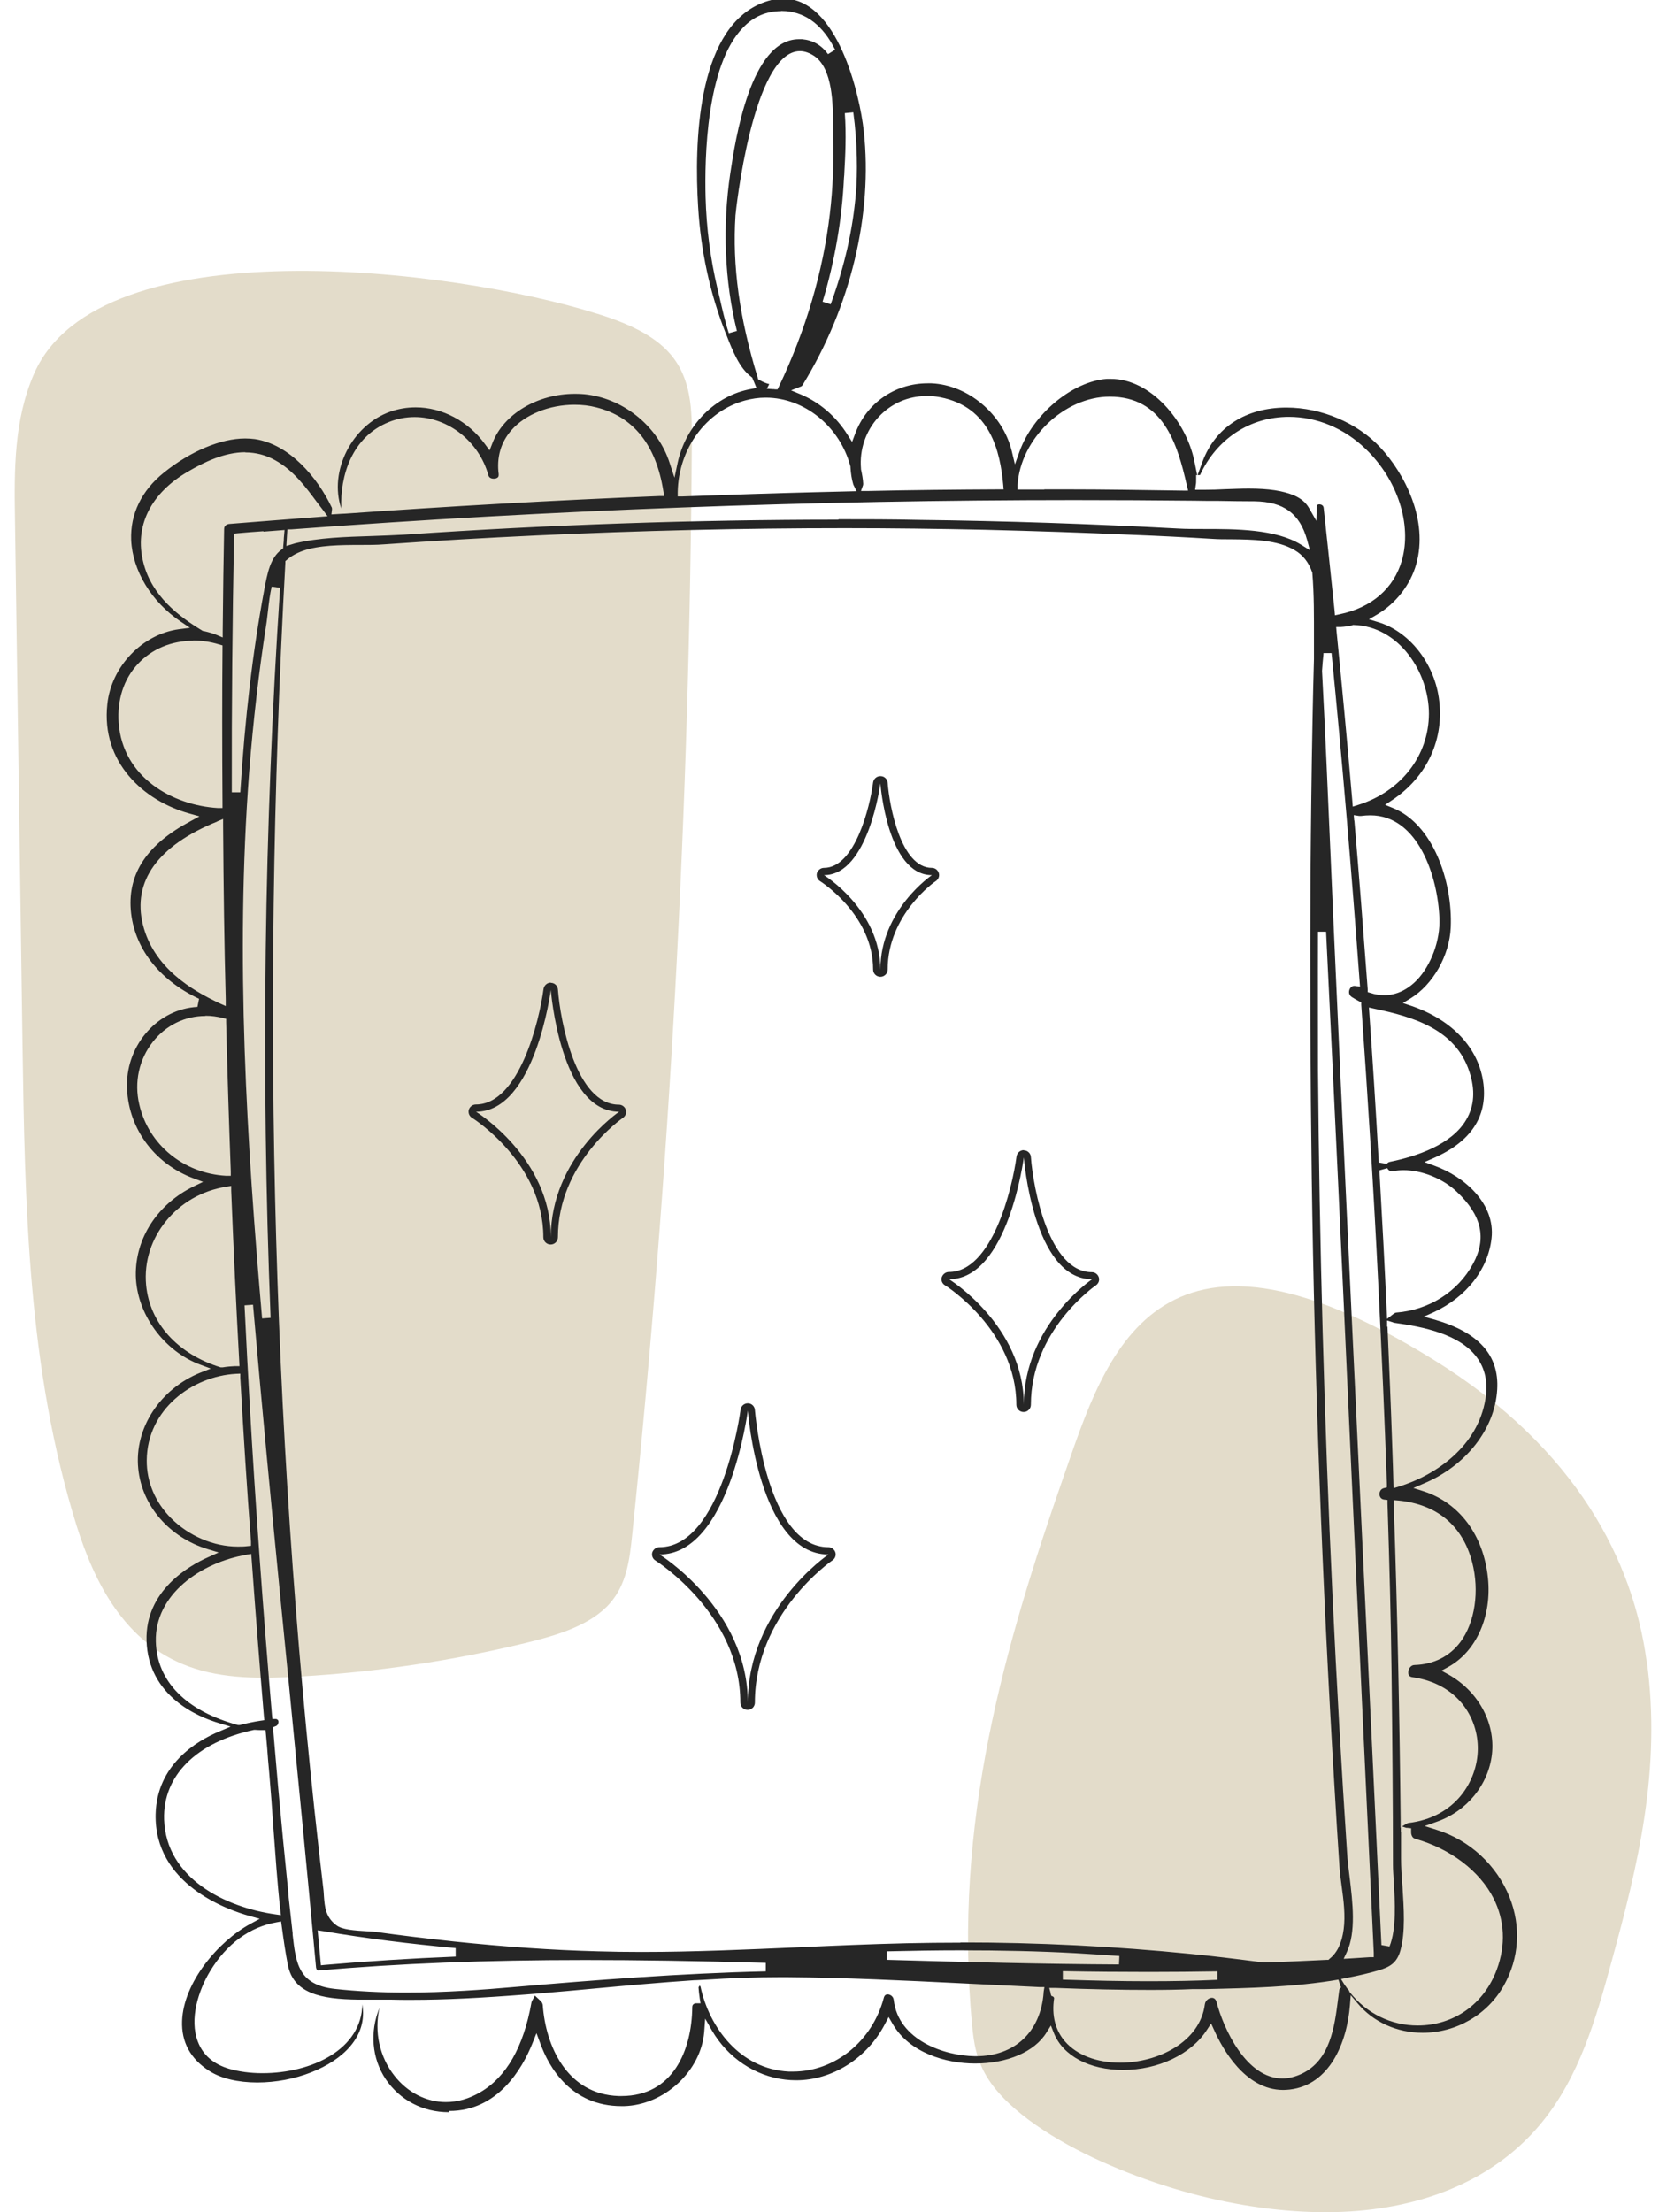
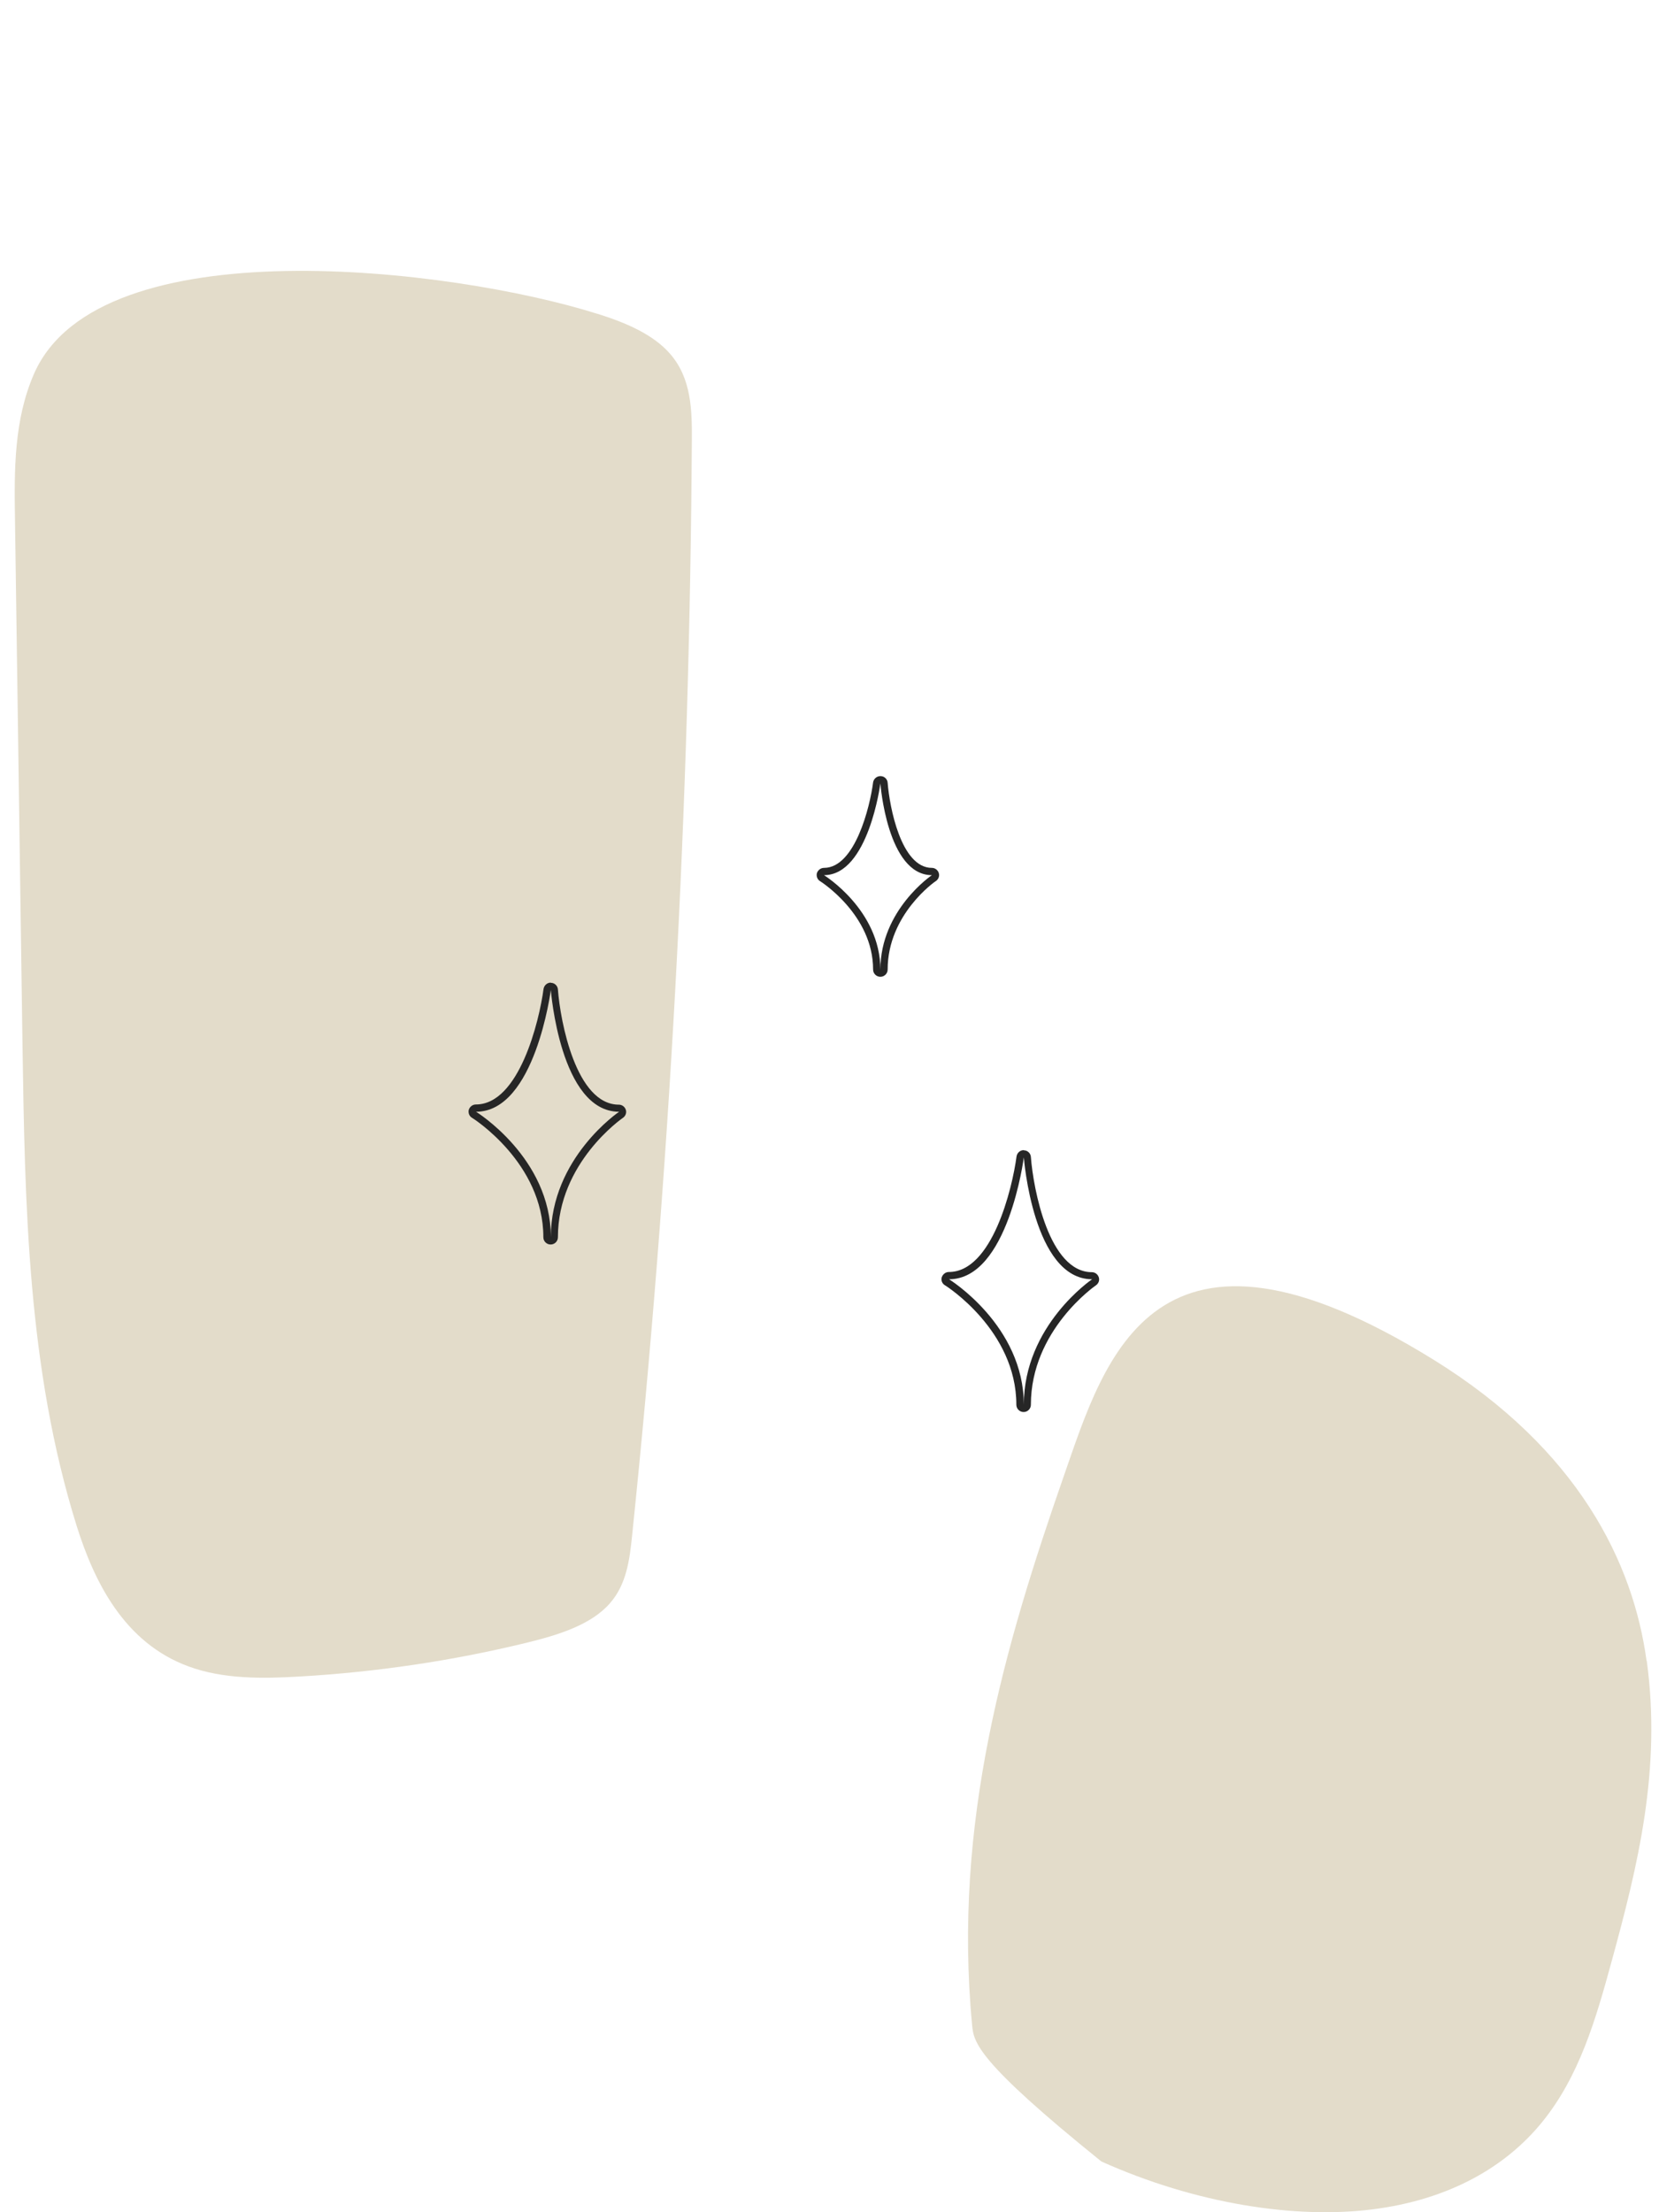
<svg xmlns="http://www.w3.org/2000/svg" fill="none" height="100" viewBox="0 0 75 100" width="75">
  <g clip-path="url(#clip0_371_1101)">
-     <path d="M74.445 75.064C75.121 80.005 74.034 84.362 72.865 88.637C72.152 91.249 71.403 93.871 69.686 95.963C68.06 97.945 65.53 99.433 62.041 99.872C58.552 100.31 54.067 99.625 49.792 97.707C47.764 96.794 45.664 95.488 44.695 94.008C44.129 93.14 44.02 92.318 43.946 91.532C43.079 82.398 45.417 74.397 48.111 66.669C49.947 61.408 52.167 53.626 64.836 61.481C71.358 65.528 73.833 70.643 74.436 75.064H74.445Z" fill="#E3DCCA" />
+     <path d="M74.445 75.064C75.121 80.005 74.034 84.362 72.865 88.637C72.152 91.249 71.403 93.871 69.686 95.963C68.06 97.945 65.53 99.433 62.041 99.872C58.552 100.31 54.067 99.625 49.792 97.707C44.129 93.14 44.02 92.318 43.946 91.532C43.079 82.398 45.417 74.397 48.111 66.669C49.947 61.408 52.167 53.626 64.836 61.481C71.358 65.528 73.833 70.643 74.436 75.064H74.445Z" fill="#E3DCCA" />
    <path d="M27.012 14.185C28.263 14.577 29.533 15.107 30.309 16.012C31.259 17.117 31.286 18.551 31.277 19.884C31.177 36.435 30.282 52.968 28.574 69.437C28.464 70.496 28.327 71.611 27.578 72.469C26.719 73.456 25.221 73.912 23.797 74.26C20.462 75.073 17.019 75.584 13.539 75.785C11.849 75.885 10.086 75.904 8.524 75.328C5.611 74.26 4.259 71.501 3.464 68.971C1.244 61.865 1.126 54.475 1.016 47.168C0.906 39.285 0.788 31.393 0.678 23.511C0.642 21.273 0.623 18.98 1.546 16.879C4.496 10.193 20.462 12.12 27.003 14.185H27.012Z" fill="#E3DCCA" />
-     <path d="M20.289 95.478C19.111 95.478 18.079 94.93 17.439 93.989C16.809 93.048 16.709 91.843 17.156 90.765C16.91 91.834 17.156 92.984 17.841 93.843C18.435 94.592 19.275 95.021 20.152 95.021C20.682 95.021 21.203 94.875 21.714 94.574C22.892 93.889 23.669 92.528 24.025 90.527C24.025 90.509 24.034 90.491 24.052 90.454L24.18 90.208L24.445 90.454C24.5 90.509 24.527 90.564 24.537 90.628C24.664 92.482 25.633 94.674 27.971 94.747C28.017 94.747 28.053 94.747 28.099 94.747C30.428 94.747 31.277 92.674 31.296 90.728C31.296 90.582 31.414 90.564 31.46 90.555H31.67L31.634 90.336C31.606 90.144 31.588 89.989 31.579 89.833L31.634 89.751L31.67 89.806C32.063 91.642 33.451 93.532 35.662 93.642C35.726 93.642 35.79 93.642 35.844 93.642C37.744 93.642 39.434 92.272 39.955 90.308C39.982 90.199 40.046 90.153 40.128 90.153C40.247 90.153 40.384 90.244 40.402 90.4C40.612 92.236 42.713 92.93 44.065 92.948H44.12C45.874 92.948 47.043 91.852 47.18 90.08C47.18 90.071 47.18 90.062 47.18 90.043L47.216 89.824H46.997C45.81 89.769 44.604 89.705 43.435 89.651C40.859 89.523 38.192 89.395 35.57 89.376C35.47 89.376 35.37 89.376 35.269 89.376C34.219 89.376 33.086 89.413 31.789 89.495L31.442 89.513H31.387C29.88 89.614 28.355 89.751 26.884 89.888C26.098 89.961 25.313 90.034 24.527 90.098L24.18 90.126L23.842 90.153C21.741 90.317 20.125 90.4 18.59 90.4C18.28 90.4 17.969 90.4 17.677 90.39C17.677 90.39 17.531 90.39 17.457 90.39C17.412 90.39 17.366 90.39 17.32 90.39H16.672H16.371H16.206C14.471 90.372 13.256 90.098 13.009 88.801C12.909 88.29 12.827 87.742 12.735 87.056L12.708 86.856L12.516 86.892C11.292 87.102 10.242 87.869 9.493 89.112C8.972 89.979 8.552 91.267 8.945 92.29C9.173 92.893 9.648 93.304 10.351 93.514C10.79 93.642 11.31 93.715 11.858 93.715C14.096 93.715 16.361 92.637 16.38 90.582V90.61C16.498 91.304 16.307 91.943 15.832 92.5C15.001 93.478 13.311 94.135 11.63 94.135C10.762 94.135 9.986 93.953 9.465 93.615C8.607 93.067 8.196 92.309 8.232 91.35C8.296 89.614 9.858 87.76 11.319 86.965L11.74 86.737L11.283 86.609C10.269 86.326 6.962 85.166 7.036 82.005C7.09 79.777 8.871 78.699 9.931 78.26L10.424 78.05L9.913 77.895C8.954 77.612 6.698 76.68 6.625 74.159C6.561 71.903 8.552 70.77 9.42 70.387L9.885 70.177L9.401 70.031C7.657 69.501 6.414 68.067 6.25 66.386C6.067 64.568 7.227 62.787 9.063 62.047L9.529 61.865L9.063 61.691C7.401 61.079 6.177 59.389 6.14 57.663C6.113 55.973 7.118 54.42 8.78 53.617L9.182 53.425L8.762 53.27C6.935 52.594 5.748 50.931 5.739 49.05C5.739 47.186 7.163 45.606 8.926 45.515L8.999 45.149C7.173 44.291 6.049 42.829 5.912 41.13C5.784 39.468 6.661 38.162 8.597 37.13L9.018 36.901L8.561 36.773C6.506 36.207 4.56 34.462 4.853 31.823C5.035 30.124 6.433 28.671 8.086 28.443L8.588 28.379L8.168 28.096C6.853 27.21 5.994 25.803 5.93 24.415C5.885 23.237 6.396 22.177 7.419 21.355C8.616 20.396 9.986 19.82 11.082 19.82C11.228 19.82 11.383 19.83 11.52 19.848C13.101 20.085 14.352 21.593 14.991 22.926C15.01 22.953 15.01 22.99 15.01 23.026L14.982 23.255L15.43 23.227L15.622 23.218C20.253 22.89 25.03 22.616 29.816 22.424H30.026L29.989 22.204C29.661 20.113 28.638 18.834 26.957 18.414C26.646 18.332 26.318 18.295 25.971 18.295C24.838 18.295 23.742 18.733 23.121 19.446C22.637 19.994 22.445 20.688 22.545 21.437C22.545 21.492 22.545 21.529 22.518 21.565C22.481 21.611 22.408 21.638 22.326 21.638C22.29 21.638 22.116 21.638 22.079 21.483C21.659 19.957 20.253 18.852 18.745 18.852C18.353 18.852 17.96 18.925 17.595 19.072C15.905 19.738 15.366 21.519 15.43 22.99C14.854 21.309 15.905 19.218 17.649 18.606C18.015 18.478 18.398 18.414 18.791 18.414C19.988 18.414 21.166 19.035 21.924 20.076L22.134 20.359L22.262 20.03C22.764 18.715 24.299 17.802 25.989 17.802C26.19 17.802 26.381 17.811 26.573 17.838C28.263 18.067 29.752 19.309 30.273 20.926L30.492 21.593L30.638 20.907C31.012 19.209 32.346 17.866 33.963 17.583L34.2 17.537L34.109 17.318C34.109 17.318 34.082 17.245 34.063 17.208L34.008 17.071L33.963 17.035C33.424 16.642 33.104 15.82 32.849 15.162L32.785 15.007C32.09 13.235 31.679 11.326 31.561 9.344C31.387 6.485 31.506 1.488 34.301 0.2C34.684 0.027 35.059 -0.064 35.406 -0.064C37.863 -0.064 38.868 4.265 39.05 5.928C39.462 9.691 38.457 13.865 36.292 17.391C36.265 17.436 36.237 17.464 36.201 17.473L35.762 17.646L36.201 17.829C37.05 18.186 37.799 18.825 38.311 19.647L38.521 19.976L38.658 19.61C39.169 18.222 40.457 17.327 41.937 17.327C41.992 17.327 42.047 17.327 42.11 17.327C43.764 17.4 45.326 18.715 45.737 20.378L45.883 20.99L46.093 20.405C46.705 18.715 48.477 17.245 50.03 17.126C50.094 17.126 50.158 17.126 50.221 17.126C52.03 17.126 53.629 19.044 53.994 20.843L54.122 21.474H54.076V21.656C54.076 21.766 54.076 21.848 54.058 21.93L54.03 22.14H54.277C54.35 22.14 54.405 22.14 54.46 22.14C54.761 22.14 55.072 22.131 55.401 22.113C55.748 22.104 56.095 22.086 56.451 22.086C57.373 22.086 58.004 22.186 58.506 22.396C58.817 22.533 59.036 22.716 59.182 22.972L59.511 23.547L59.529 22.89C59.529 22.816 59.593 22.798 59.648 22.798C59.712 22.798 59.831 22.835 59.84 22.963C59.986 24.333 60.15 25.812 60.333 27.603L60.351 27.813L60.561 27.767C62.014 27.466 63.009 26.598 63.375 25.337C63.84 23.712 63.183 21.675 61.73 20.286C60.762 19.355 59.529 18.843 58.269 18.843C56.515 18.843 55.008 19.83 54.25 21.474H54.14L54.359 20.88C54.935 19.318 56.323 18.423 58.159 18.423C59.739 18.423 61.365 19.117 62.397 20.222C63.502 21.41 64.589 23.511 64.023 25.511C63.758 26.433 63.119 27.265 62.26 27.776L61.886 27.995L62.306 28.123C63.685 28.534 64.809 29.932 65.046 31.54C65.32 33.385 64.525 35.12 62.918 36.18L62.617 36.381L62.954 36.518C64.781 37.239 65.676 39.842 65.585 41.925C65.53 43.195 64.781 44.51 63.767 45.131L63.42 45.341L63.804 45.469C65.686 46.117 66.873 47.405 67.065 49.004C67.238 50.484 66.489 51.607 64.836 52.338L64.398 52.53L64.845 52.694C66.215 53.187 67.604 54.42 67.43 55.973C67.275 57.38 66.297 58.622 64.836 59.307L64.37 59.517L64.863 59.654C66.855 60.23 67.777 61.262 67.686 62.806C67.585 64.587 66.279 66.258 64.361 67.062L63.895 67.263L64.379 67.418C65.987 67.948 67.065 69.4 67.266 71.318C67.448 73.063 66.745 74.652 65.466 75.356L65.165 75.52L65.466 75.684C66.827 76.443 67.604 77.868 67.448 79.293C67.293 80.672 66.316 81.877 64.946 82.352L64.407 82.544L64.955 82.718C66.444 83.184 67.668 84.316 68.243 85.759C68.773 87.093 68.681 88.509 67.987 89.751C67.248 91.066 65.841 91.888 64.315 91.888C63.155 91.888 62.078 91.404 61.365 90.546L61.064 90.189L61.027 90.655C60.89 92.354 60.105 94.245 58.305 94.455C58.205 94.464 58.113 94.473 58.013 94.473C56.286 94.473 55.264 92.601 54.898 91.788L54.752 91.468L54.56 91.76C53.857 92.857 52.359 93.569 50.77 93.569C49.253 93.569 48.057 92.93 47.646 91.907L47.509 91.56L47.308 91.879C46.778 92.747 45.536 93.277 44.083 93.277C42.777 93.277 41.106 92.802 40.348 91.477L40.174 91.176L40.01 91.487C39.206 93.039 37.626 94.035 35.991 94.035C35.826 94.035 35.671 94.026 35.507 94.007C34.136 93.852 32.894 93.012 32.182 91.779L31.88 91.249L31.835 91.861C31.688 93.624 30.026 95.158 28.208 95.204C28.172 95.204 28.135 95.204 28.099 95.204C25.806 95.204 24.811 93.432 24.427 92.373L24.253 91.907L24.071 92.363C23.614 93.505 22.509 95.423 20.307 95.423L20.289 95.478ZM54.779 90.308C54.889 90.308 54.962 90.372 54.999 90.5C55.309 91.697 56.341 93.953 57.976 93.953C58.26 93.953 58.552 93.88 58.844 93.743C60.141 93.131 60.333 91.605 60.488 90.39C60.507 90.244 60.525 90.107 60.543 89.97C60.552 89.888 60.598 89.861 60.625 89.842L60.507 89.486C58.543 89.824 56.478 89.87 54.487 89.915H53.93C53.309 89.943 52.651 89.952 51.984 89.952C50.687 89.952 49.326 89.925 47.691 89.861H47.436L47.499 90.098C47.499 90.098 47.499 90.116 47.499 90.126L47.527 90.217L47.609 90.253C47.609 90.253 47.655 90.29 47.655 90.326C47.536 91.103 47.71 91.779 48.148 92.281C48.678 92.893 49.582 93.24 50.642 93.24C52.331 93.24 54.25 92.318 54.469 90.6C54.496 90.418 54.661 90.308 54.798 90.308H54.779ZM63.338 82.791C63.338 82.964 63.338 83.147 63.338 83.321C63.338 83.549 63.338 83.777 63.338 84.006C63.338 84.398 63.365 84.819 63.402 85.257C63.466 86.28 63.539 87.34 63.311 88.162C63.155 88.728 62.836 88.92 62.297 89.075C61.886 89.194 61.429 89.303 60.899 89.404L60.625 89.459L60.771 89.696C60.771 89.696 60.817 89.769 60.844 89.797C60.854 89.815 60.872 89.833 60.881 89.852L60.899 89.879L60.917 89.897C60.917 89.897 60.981 89.961 61 90.007V90.034L61.027 90.062C61.776 91.011 62.891 91.56 64.087 91.56C65.722 91.56 67.092 90.591 67.668 89.029C68.079 87.924 68.024 86.81 67.522 85.814C66.891 84.572 65.567 83.567 63.977 83.12C63.84 83.083 63.795 82.937 63.795 82.827V82.645L63.621 82.626C63.585 82.626 63.575 82.626 63.575 82.626L63.384 82.562L63.594 82.435C63.594 82.435 63.63 82.416 63.658 82.407C65.795 82.161 66.791 80.507 66.809 79.073C66.827 77.657 65.914 76.105 63.84 75.812C63.722 75.794 63.658 75.721 63.667 75.584C63.667 75.456 63.767 75.264 63.95 75.264C64.818 75.237 65.539 74.872 66.023 74.223C66.681 73.337 66.891 71.921 66.553 70.615C66.124 68.971 64.973 68.003 63.228 67.829L63.009 67.811V68.03C63.183 73.127 63.274 77.785 63.32 82.279V82.617H63.329V82.827L63.338 82.791ZM11.055 59.006C11.137 60.668 11.21 62.148 11.292 63.536C11.548 68.012 11.886 72.725 12.297 77.539L12.315 77.703H12.479C12.479 77.703 12.58 77.721 12.589 77.813C12.598 77.886 12.562 77.986 12.479 78.023L12.342 78.078L12.406 78.845C12.461 79.484 12.516 80.115 12.571 80.754C12.717 82.362 12.872 83.978 13.037 85.577V85.65C13.101 86.225 13.165 86.81 13.229 87.385V87.449C13.375 88.719 13.475 89.724 15.137 89.906C16.151 90.016 17.211 90.071 18.371 90.071C20.134 90.071 21.86 89.943 23.312 89.815C26.902 89.504 30.757 89.203 34.62 89.112V88.728C31.351 88.637 28.82 88.6 26.445 88.6C21.951 88.6 18.006 88.755 14.389 89.075C14.334 89.075 14.297 89.002 14.288 88.938C13.877 84.462 13.429 79.914 13 75.511C12.58 71.273 12.151 66.879 11.758 62.568C11.648 61.344 11.539 60.129 11.438 58.978L11.055 59.006ZM48.038 89.486C49.454 89.532 50.715 89.559 51.884 89.559C53.053 89.559 54.03 89.541 55.035 89.495V89.112C54.04 89.13 52.998 89.139 51.939 89.139C50.706 89.139 49.436 89.13 48.048 89.103V89.486H48.038ZM14.507 88.838L14.699 88.819C16.572 88.655 18.563 88.527 20.6 88.445V88.061C18.508 87.869 16.544 87.623 14.608 87.294L14.361 87.257L14.507 88.829V88.838ZM43.407 88.162C42.348 88.162 41.234 88.18 40.092 88.207V88.591C43.645 88.692 47.125 88.783 50.587 88.801L50.605 88.418C49.838 88.363 49.208 88.326 48.623 88.29C46.952 88.198 45.243 88.162 43.407 88.162ZM43.426 87.805C46.897 87.805 50.404 87.979 53.848 88.326C54.798 88.417 55.839 88.545 57.118 88.71H57.136H57.154C58.113 88.682 59.063 88.637 59.995 88.591H60.059L60.105 88.545C60.452 88.271 60.662 87.833 60.744 87.212C60.826 86.591 60.744 85.915 60.653 85.257C60.607 84.937 60.57 84.636 60.552 84.344C60.47 83.147 60.397 81.914 60.324 80.69C59.776 71.593 59.429 62.367 59.301 53.251C59.237 48.657 59.219 44.035 59.246 39.523C59.264 37.203 59.292 34.846 59.337 32.508C59.356 31.603 59.374 30.69 59.401 29.786C59.401 29.475 59.401 29.174 59.401 28.863C59.401 27.886 59.41 26.872 59.328 25.913V25.886L59.319 25.867C59.164 25.42 58.899 25.082 58.533 24.872C57.739 24.397 56.624 24.387 55.629 24.378C55.346 24.378 55.072 24.378 54.825 24.36C53.629 24.287 52.405 24.223 51.199 24.177C48.988 24.077 46.751 24.004 44.549 23.949C42.458 23.903 40.311 23.876 38.192 23.876C35.908 23.876 33.579 23.903 31.25 23.958C26.592 24.068 21.915 24.287 17.357 24.607C17.028 24.634 16.663 24.634 16.27 24.634C15.402 24.634 14.416 24.643 13.694 24.899C13.411 25 13.165 25.137 12.964 25.31L12.9 25.365V25.447C11.767 46.099 12.352 66.267 14.617 85.376C14.635 85.495 14.635 85.604 14.644 85.714C14.681 86.18 14.708 86.664 15.22 87.038C15.466 87.221 15.987 87.267 16.636 87.303C16.818 87.312 16.973 87.321 17.065 87.34C18.115 87.486 19.239 87.623 20.508 87.76C22.847 88.006 24.984 88.153 27.039 88.207C27.669 88.226 28.336 88.235 29.012 88.235C31.378 88.235 33.78 88.125 36.1 88.025C37.699 87.952 39.361 87.879 40.987 87.842C41.791 87.824 42.604 87.815 43.417 87.815L43.426 87.805ZM59.584 42.117C59.575 44.4 59.584 46.446 59.584 48.374C59.648 56.238 59.867 64.24 60.242 72.177C60.424 76.022 60.644 79.914 60.899 83.759C60.917 84.079 60.963 84.444 61.009 84.819C61.155 86.006 61.31 87.358 60.881 88.253L60.744 88.545L61.064 88.527C61.347 88.509 61.639 88.49 61.922 88.472H62.105V88.271C61.785 81.549 61.374 72.689 60.963 63.664C60.671 57.179 60.351 50.337 59.949 42.117H59.566H59.584ZM59.831 29.512V29.576C59.803 29.822 59.785 30.069 59.767 30.316V30.343C59.913 33.101 60.032 35.906 60.15 38.618C60.196 39.669 60.242 40.719 60.287 41.77C60.698 50.986 61.146 60.367 61.575 69.428C61.867 75.493 62.16 81.759 62.452 87.924L62.817 87.988C63.137 87.194 63.064 85.951 63.009 85.047C62.991 84.755 62.973 84.508 62.973 84.316C62.973 81.512 62.945 78.562 62.909 75.538C62.881 73.264 62.817 70.789 62.726 67.966V67.802L62.562 67.784C62.388 67.756 62.37 67.601 62.361 67.555C62.361 67.436 62.416 67.309 62.553 67.272L62.699 67.236V67.08C62.598 64.212 62.47 61.234 62.306 57.983C62.105 53.891 61.84 49.652 61.539 45.414V45.305L61.438 45.259C61.319 45.195 61.21 45.131 61.109 45.067C60.963 44.967 60.981 44.821 61 44.757C61.027 44.665 61.109 44.565 61.219 44.565C61.219 44.565 61.237 44.565 61.246 44.565L61.484 44.601L61.466 44.364C61.1 39.377 60.68 34.389 60.196 29.521H59.812L59.831 29.512ZM11.484 78.196C8.871 78.754 7.355 80.27 7.419 82.252C7.511 84.91 10.187 86.216 12.452 86.536L12.699 86.572L12.671 86.326C12.534 85.111 12.452 83.859 12.361 82.654C12.306 81.814 12.242 80.955 12.169 80.115C12.132 79.749 12.105 79.384 12.078 79.019L12.005 78.206H11.831C11.73 78.206 11.639 78.206 11.539 78.196H11.511H11.484ZM11.164 70.277C9.072 70.624 6.99 72.086 7.045 74.205C7.09 75.995 8.406 77.338 10.753 77.977H10.799H10.845C11.155 77.895 11.466 77.831 11.767 77.785L11.95 77.758L11.931 77.575C11.74 75.31 11.557 72.981 11.374 70.451L11.356 70.241L11.146 70.277H11.164ZM10.662 62.102C8.698 62.212 6.652 63.701 6.634 66.011C6.625 66.98 7.017 67.911 7.739 68.633C8.534 69.428 9.657 69.912 10.744 69.912C10.881 69.912 11.027 69.912 11.164 69.894L11.347 69.875V69.693C11.164 67.327 11.009 64.833 10.863 62.285V62.093L10.662 62.102ZM62.726 59.974C62.808 61.874 62.881 63.591 62.936 65.244C62.945 65.6 62.964 65.957 62.973 66.313L63 67.272L63.238 67.199C64.909 66.688 66.818 65.372 67.156 63.226C67.275 62.486 67.138 61.855 66.754 61.344C65.987 60.312 64.352 59.974 63.009 59.791C63 59.791 62.991 59.782 62.973 59.773L62.708 59.691V59.965L62.726 59.974ZM10.232 53.644C8.004 53.991 6.405 55.946 6.606 58.092C6.771 59.819 8.031 61.207 9.977 61.81H10.022H10.068C10.287 61.773 10.461 61.764 10.625 61.755H10.826L10.808 61.399C10.68 59.079 10.561 56.594 10.452 53.818V53.607L10.232 53.644ZM62.361 52.922C62.489 55.151 62.598 57.224 62.69 59.252L62.708 59.618L63 59.389C63 59.389 63.082 59.334 63.119 59.334C64.608 59.216 65.905 58.394 66.59 57.133C67.22 55.982 66.992 54.941 65.859 53.872C65.238 53.279 64.288 52.895 63.448 52.895C63.283 52.895 63.119 52.913 62.973 52.941C62.954 52.941 62.936 52.941 62.918 52.941C62.799 52.941 62.735 52.849 62.717 52.804L62.361 52.904V52.922ZM12.288 26.507C12.196 26.863 12.16 27.237 12.114 27.612C12.087 27.822 12.068 28.05 12.032 28.26C11.703 30.361 11.447 32.59 11.265 34.892C10.625 43.304 11.164 51.735 11.849 59.599L12.233 59.572C11.794 48.483 11.941 37.385 12.662 26.57L12.288 26.516V26.507ZM9.283 45.926C8.36 45.926 7.501 46.346 6.917 47.086C6.287 47.88 6.058 48.913 6.296 49.926C6.716 51.744 8.296 53.041 10.223 53.151H10.433V52.95C10.351 50.739 10.278 48.474 10.223 46.2V46.054L10.077 46.017C9.812 45.953 9.557 45.916 9.292 45.916L9.283 45.926ZM61.904 45.798C62.05 47.835 62.187 49.981 62.333 52.548L62.699 52.612C62.717 52.566 62.763 52.539 62.827 52.52C64.041 52.274 65.631 51.744 66.288 50.611C66.654 49.99 66.699 49.26 66.425 48.438C65.795 46.519 63.877 45.962 62.132 45.597L61.886 45.542L61.904 45.798ZM9.812 37.139C7.136 38.226 5.976 39.842 6.46 41.797C6.944 43.743 8.661 44.757 9.922 45.35L10.205 45.478V45.167C10.141 42.774 10.105 40.199 10.086 37.303V37.02L9.821 37.13L9.812 37.139ZM61.228 37.093C61.438 39.532 61.63 42.025 61.831 44.72V44.848L61.959 44.884C62.169 44.958 62.379 44.985 62.589 44.985C63.119 44.985 63.621 44.747 64.05 44.309C64.699 43.633 65.119 42.5 65.073 41.505C65.001 39.632 64.115 36.855 61.95 36.855C61.813 36.855 61.676 36.865 61.539 36.883C61.52 36.883 61.511 36.883 61.493 36.883C61.475 36.883 61.456 36.883 61.438 36.883L61.201 36.846L61.219 37.084L61.228 37.093ZM8.734 28.964C7.748 28.964 6.862 29.338 6.232 30.014C5.592 30.699 5.291 31.64 5.364 32.672C5.547 35.157 7.821 36.408 9.858 36.527H10.059V36.335C10.041 33.65 10.041 31.421 10.059 29.32V29.174L9.895 29.128C9.511 29.009 9.118 28.954 8.734 28.954V28.964ZM61.164 28.26C60.981 28.306 60.79 28.333 60.607 28.343H60.406L60.424 28.553C60.662 30.937 60.899 33.439 61.137 36.225L61.155 36.463L61.383 36.39C63.329 35.787 64.589 34.17 64.599 32.27C64.599 30.38 63.238 28.306 61.192 28.251H61.164H61.137L61.164 28.26ZM11.904 24.013C11.52 24.04 11.137 24.068 10.753 24.104L10.58 24.123V24.296C10.507 28.005 10.47 31.878 10.479 35.814H10.863C11.073 32.462 11.42 29.475 11.941 26.689C12.087 25.904 12.215 25.219 12.726 24.844L12.799 24.789C12.799 24.789 12.817 24.534 12.827 24.451C12.827 24.36 12.836 24.269 12.845 24.177L12.863 23.958C12.863 23.958 12.16 24.013 11.913 24.031L11.904 24.013ZM11.091 20.442C10.132 20.442 9.2 20.907 8.497 21.318C6.807 22.296 6.067 23.794 6.478 25.42C6.862 26.954 8.104 27.877 9.146 28.507L9.173 28.525H9.209C9.447 28.58 9.639 28.635 9.812 28.708L10.068 28.817V28.534C10.086 26.671 10.105 25.246 10.132 23.913C10.132 23.757 10.26 23.693 10.37 23.684C11.603 23.584 12.909 23.483 14.462 23.364L14.809 23.337L14.599 23.054C14.507 22.935 14.425 22.826 14.334 22.707C13.804 21.994 13.256 21.255 12.443 20.807C12.023 20.57 11.566 20.451 11.082 20.451L11.091 20.442ZM37.909 23.474C39.105 23.474 40.329 23.474 41.526 23.502C45.426 23.547 49.381 23.684 53.291 23.894C53.61 23.913 53.994 23.913 54.405 23.913C55.857 23.913 57.666 23.913 58.808 24.616L59.219 24.872L59.091 24.406C58.762 23.218 58.031 22.679 56.716 22.661C56.177 22.661 55.647 22.652 55.108 22.643C54.743 22.643 54.377 22.643 54.003 22.634C52.204 22.616 50.377 22.606 48.568 22.606C36.822 22.606 24.902 23.054 13.155 23.931H12.991L12.945 24.68L13.219 24.598C13.219 24.598 13.302 24.57 13.338 24.561C14.416 24.305 15.622 24.269 16.791 24.232C17.293 24.214 17.805 24.196 18.289 24.168C24.792 23.721 31.396 23.492 37.9 23.492L37.909 23.474ZM34.602 17.975C34.292 17.975 33.981 18.021 33.68 18.103C31.926 18.578 30.675 20.277 30.638 22.241V22.442H30.839C33.059 22.36 35.022 22.296 36.84 22.25C37.215 22.241 37.589 22.232 37.964 22.223L38.722 22.204L38.594 21.94C38.594 21.94 38.585 21.921 38.576 21.903C38.502 21.656 38.466 21.401 38.448 21.127V21.108V21.09C37.973 19.282 36.365 17.975 34.62 17.975H34.602ZM41.891 17.902C41.051 17.902 40.284 18.24 39.717 18.852C39.142 19.473 38.85 20.323 38.923 21.181V21.209C38.977 21.456 39.014 21.666 39.023 21.857C39.023 21.885 39.023 21.921 39.014 21.94L38.923 22.195H39.197C41.206 22.15 43.216 22.131 45.161 22.122H45.371L45.353 21.912C45.216 20.423 44.778 18.395 42.503 17.957C42.302 17.921 42.092 17.893 41.891 17.893V17.902ZM47.216 22.122C47.563 22.122 47.92 22.122 48.276 22.122C49.893 22.122 51.592 22.15 53.473 22.177H53.711L53.656 21.949C53.218 20.003 52.56 17.93 50.167 17.93C48.111 17.93 46.129 19.839 46.002 21.93V22.131C46.002 22.131 46.869 22.131 47.207 22.131L47.216 22.122ZM35.022 17.601H35.15L35.205 17.491C36.429 14.925 37.205 12.294 37.516 9.663C37.653 8.512 37.699 7.343 37.662 6.174C37.662 6.055 37.662 5.909 37.662 5.754C37.662 4.704 37.644 3.114 36.822 2.539C36.603 2.393 36.383 2.31 36.164 2.31C34.018 2.31 33.25 9.663 33.25 9.736C33.104 12.029 33.424 14.358 34.255 17.071L34.273 17.144L34.337 17.181C34.483 17.263 34.63 17.327 34.776 17.363L34.666 17.573L34.949 17.592C34.949 17.592 34.986 17.592 34.995 17.592C34.995 17.592 35.004 17.592 35.013 17.592L35.022 17.601ZM35.315 0.502C34.648 0.502 34.063 0.748 33.588 1.251C31.926 2.95 31.853 7.17 31.898 8.905C31.935 10.312 32.118 11.7 32.428 13.016C32.456 13.143 32.492 13.28 32.529 13.436C32.638 13.911 32.766 14.495 32.949 15.062L33.314 14.961C32.757 12.705 32.657 10.248 33.013 7.846C33.241 6.339 33.926 1.772 36.118 1.772C36.164 1.772 36.219 1.772 36.265 1.772C36.749 1.817 37.132 2.036 37.434 2.447L37.754 2.246C37.215 1.169 36.466 0.584 35.534 0.502C35.452 0.502 35.379 0.493 35.296 0.493L35.315 0.502ZM38.192 5.115C38.265 6.101 38.21 7.088 38.174 7.745C38.174 7.855 38.164 7.946 38.155 8.037C38.064 9.91 37.744 11.792 37.187 13.637L37.553 13.755C38.183 12.029 38.557 10.376 38.694 8.723C38.767 7.873 38.767 6.466 38.576 5.078L38.201 5.115H38.192Z" fill="#262626" />
    <path d="M39.8 35.413C39.8 35.413 40.11 39.56 42.129 39.56C42.129 39.56 39.8 41.131 39.8 43.834C39.8 41.131 37.251 39.56 37.251 39.56C39.261 39.56 39.8 35.413 39.8 35.413ZM39.8 35.084C39.635 35.084 39.498 35.203 39.471 35.367C39.334 36.445 38.658 39.231 37.251 39.231C37.105 39.231 36.977 39.331 36.931 39.468C36.895 39.605 36.95 39.761 37.078 39.834C37.105 39.852 39.471 41.35 39.471 43.825C39.471 44.008 39.617 44.154 39.8 44.154C39.982 44.154 40.129 44.008 40.129 43.825C40.129 41.332 42.284 39.834 42.312 39.825C42.43 39.742 42.485 39.596 42.439 39.459C42.394 39.322 42.266 39.231 42.129 39.231C40.731 39.231 40.211 36.454 40.129 35.385C40.119 35.221 39.982 35.084 39.809 35.084H39.8Z" fill="#262626" />
    <path d="M24.902 44.747C24.902 44.747 25.322 50.255 27.989 50.255C27.989 50.255 24.902 52.337 24.902 55.927C24.902 52.337 21.522 50.255 21.522 50.255C24.189 50.255 24.902 44.747 24.902 44.747ZM24.902 44.418C24.738 44.418 24.601 44.537 24.573 44.701C24.381 46.153 23.468 49.926 21.513 49.926C21.367 49.926 21.239 50.026 21.194 50.163C21.157 50.3 21.212 50.456 21.34 50.529C21.376 50.547 24.564 52.566 24.564 55.927C24.564 56.11 24.71 56.256 24.893 56.256C25.076 56.256 25.222 56.11 25.222 55.927C25.222 52.556 28.135 50.547 28.163 50.529C28.282 50.447 28.336 50.3 28.291 50.163C28.245 50.026 28.117 49.935 27.98 49.935C26.044 49.935 25.331 46.181 25.222 44.728C25.212 44.564 25.076 44.427 24.902 44.427V44.418Z" fill="#262626" />
-     <path d="M33.808 63.764C33.808 63.764 34.301 70.268 37.452 70.268C37.452 70.268 33.808 72.734 33.808 76.972C33.808 72.734 29.816 70.268 29.816 70.268C32.967 70.268 33.808 63.764 33.808 63.764ZM33.808 63.435C33.643 63.435 33.506 63.554 33.479 63.719C33.479 63.783 32.638 69.939 29.807 69.939C29.661 69.939 29.533 70.04 29.487 70.177C29.451 70.314 29.506 70.469 29.633 70.542C29.67 70.569 33.47 72.962 33.47 76.963C33.47 77.146 33.616 77.292 33.798 77.292C33.981 77.292 34.127 77.146 34.127 76.963C34.127 72.953 37.598 70.551 37.635 70.533C37.754 70.451 37.808 70.304 37.763 70.167C37.717 70.03 37.589 69.939 37.452 69.939C34.63 69.939 34.136 63.801 34.127 63.737C34.118 63.573 33.981 63.435 33.808 63.435Z" fill="#262626" />
    <path d="M46.285 52.319C46.285 52.319 46.705 57.827 49.372 57.827C49.372 57.827 46.285 59.91 46.285 63.499C46.285 59.91 42.905 57.827 42.905 57.827C45.572 57.827 46.285 52.319 46.285 52.319ZM46.285 51.99C46.12 51.99 45.983 52.109 45.956 52.273C45.764 53.726 44.851 57.498 42.896 57.498C42.75 57.498 42.622 57.599 42.576 57.736C42.531 57.873 42.594 58.028 42.722 58.101C42.759 58.119 45.947 60.138 45.947 63.499C45.947 63.682 46.093 63.828 46.276 63.828C46.458 63.828 46.604 63.682 46.604 63.499C46.604 60.129 49.518 58.119 49.545 58.101C49.664 58.019 49.719 57.873 49.673 57.736C49.628 57.599 49.5 57.507 49.363 57.507C47.426 57.507 46.714 53.753 46.604 52.301C46.595 52.136 46.458 51.999 46.285 51.999V51.99Z" fill="#262626" />
  </g>
  <defs>
    <clipPath id="clip0_371_1101">
      <rect fill="white" height="100" transform="translate(0.678)" width="73.977" />
    </clipPath>
  </defs>
</svg>